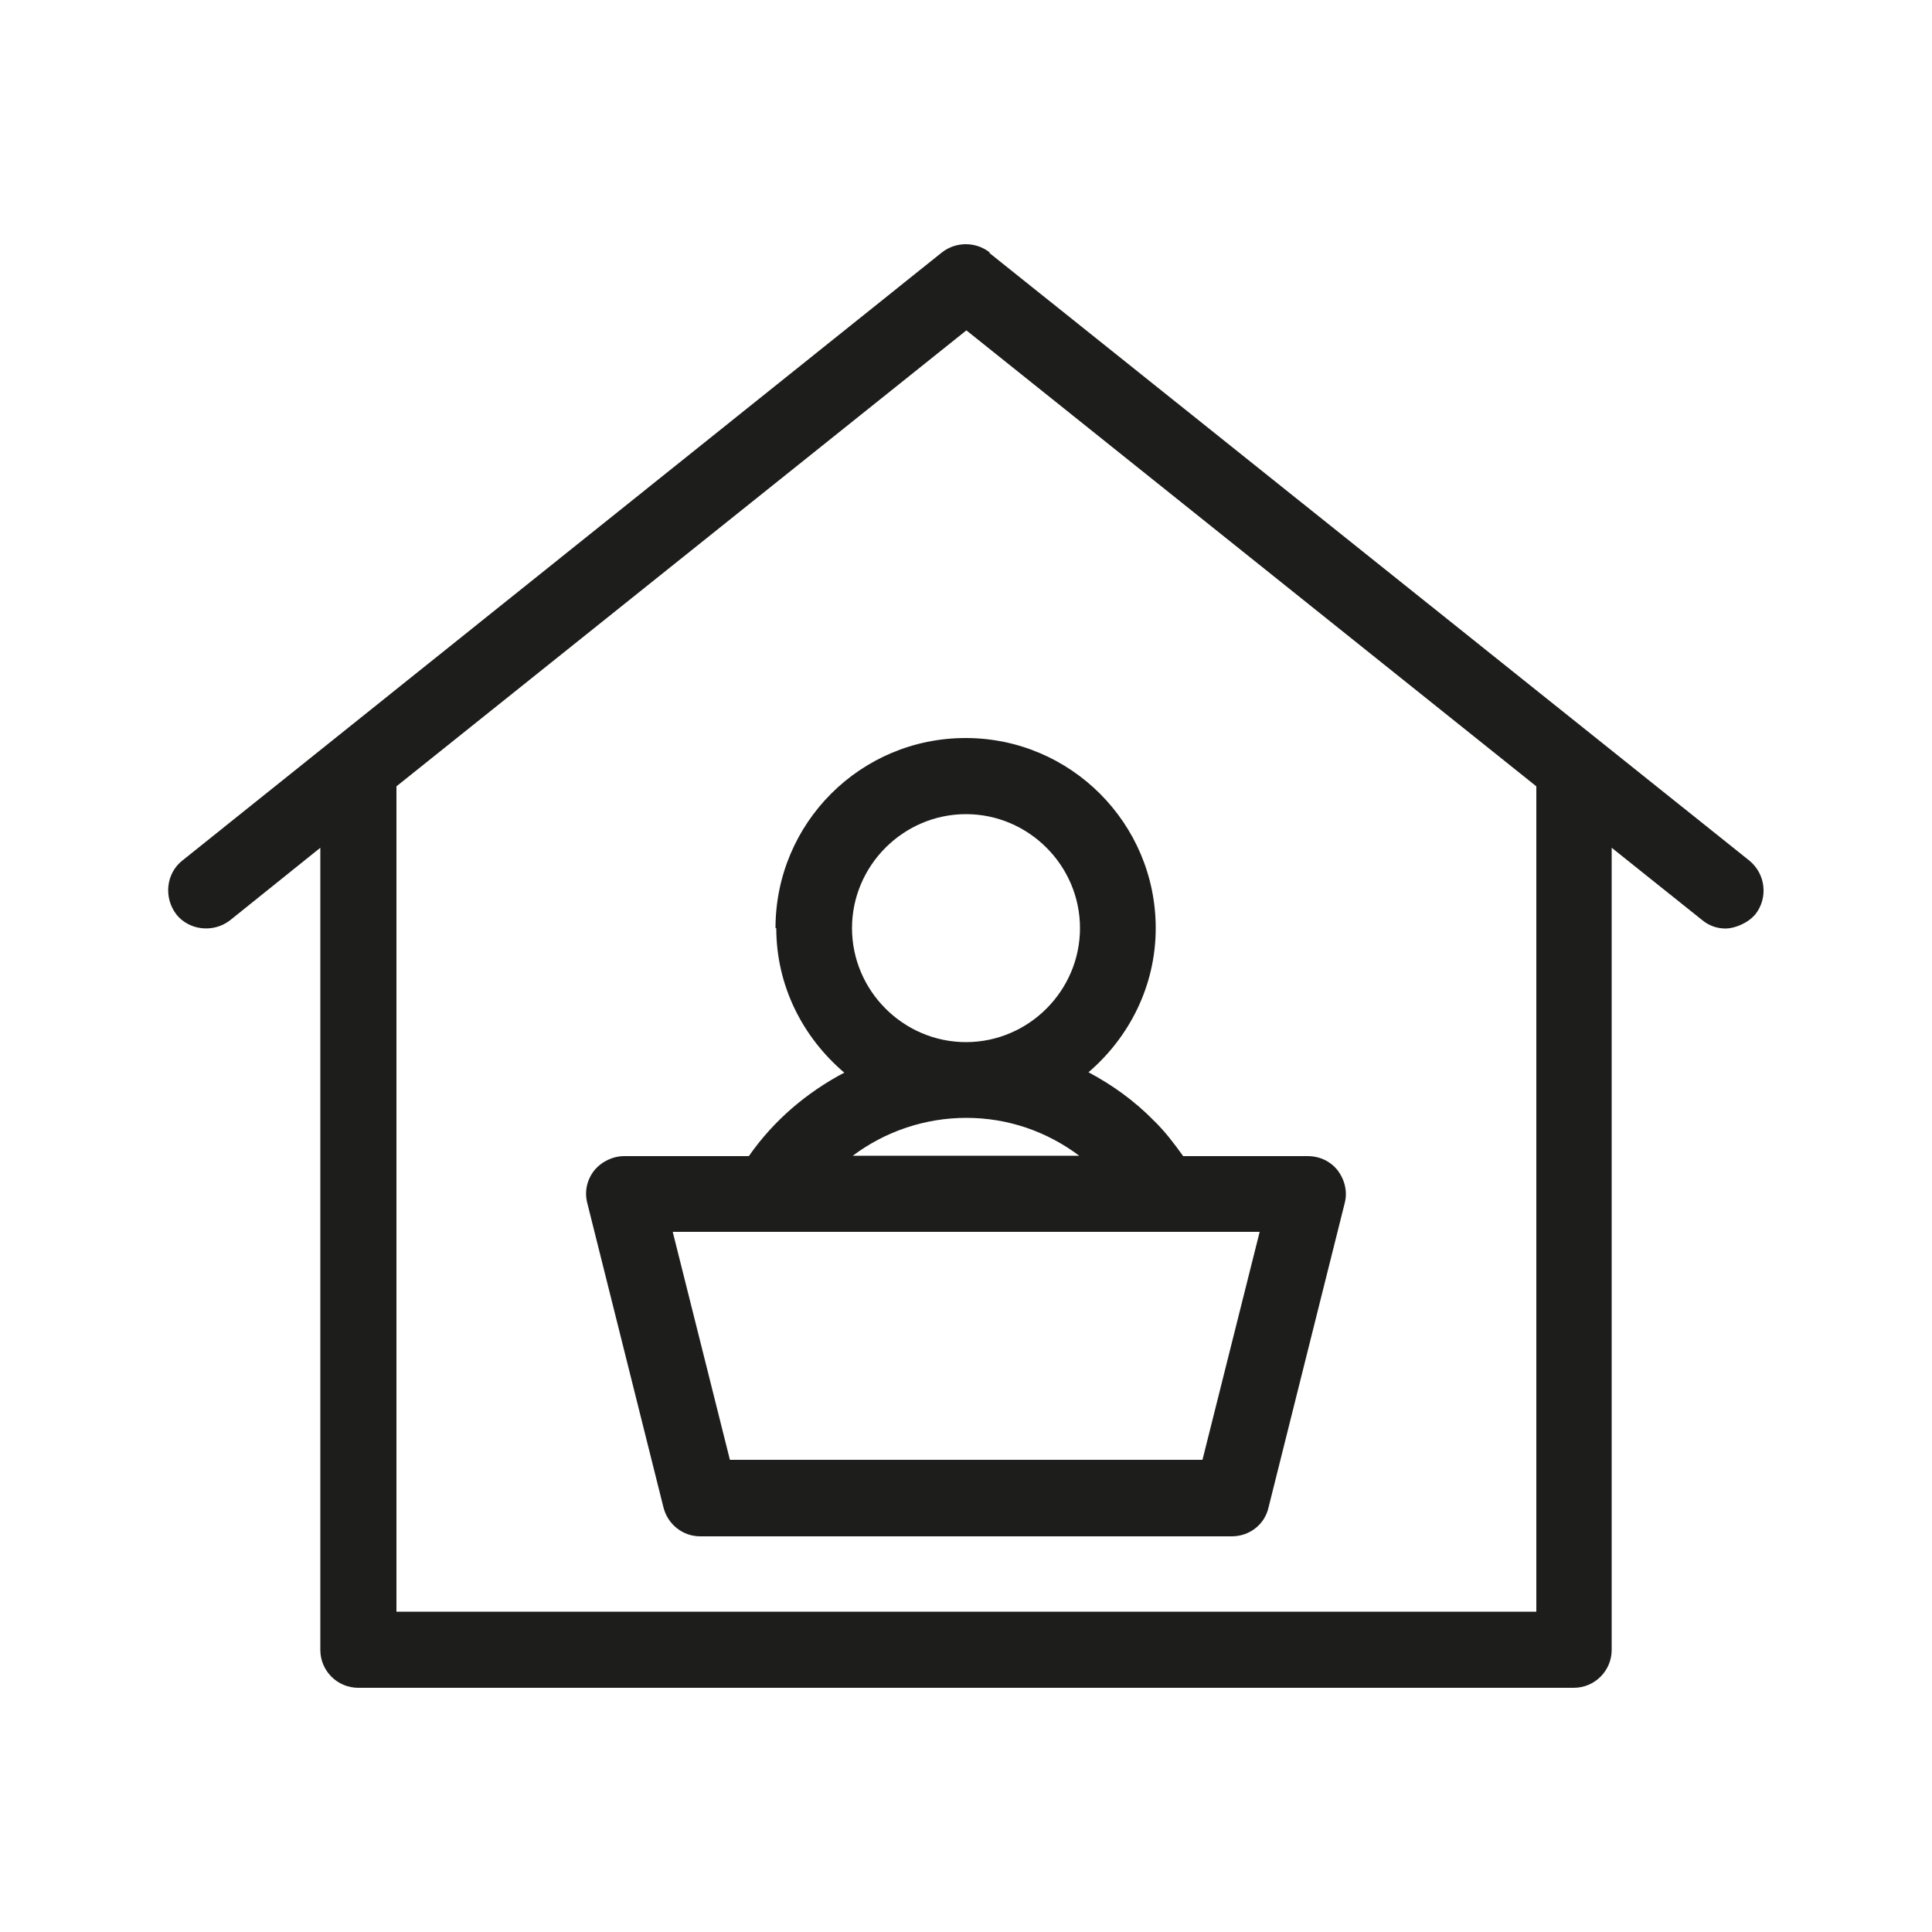
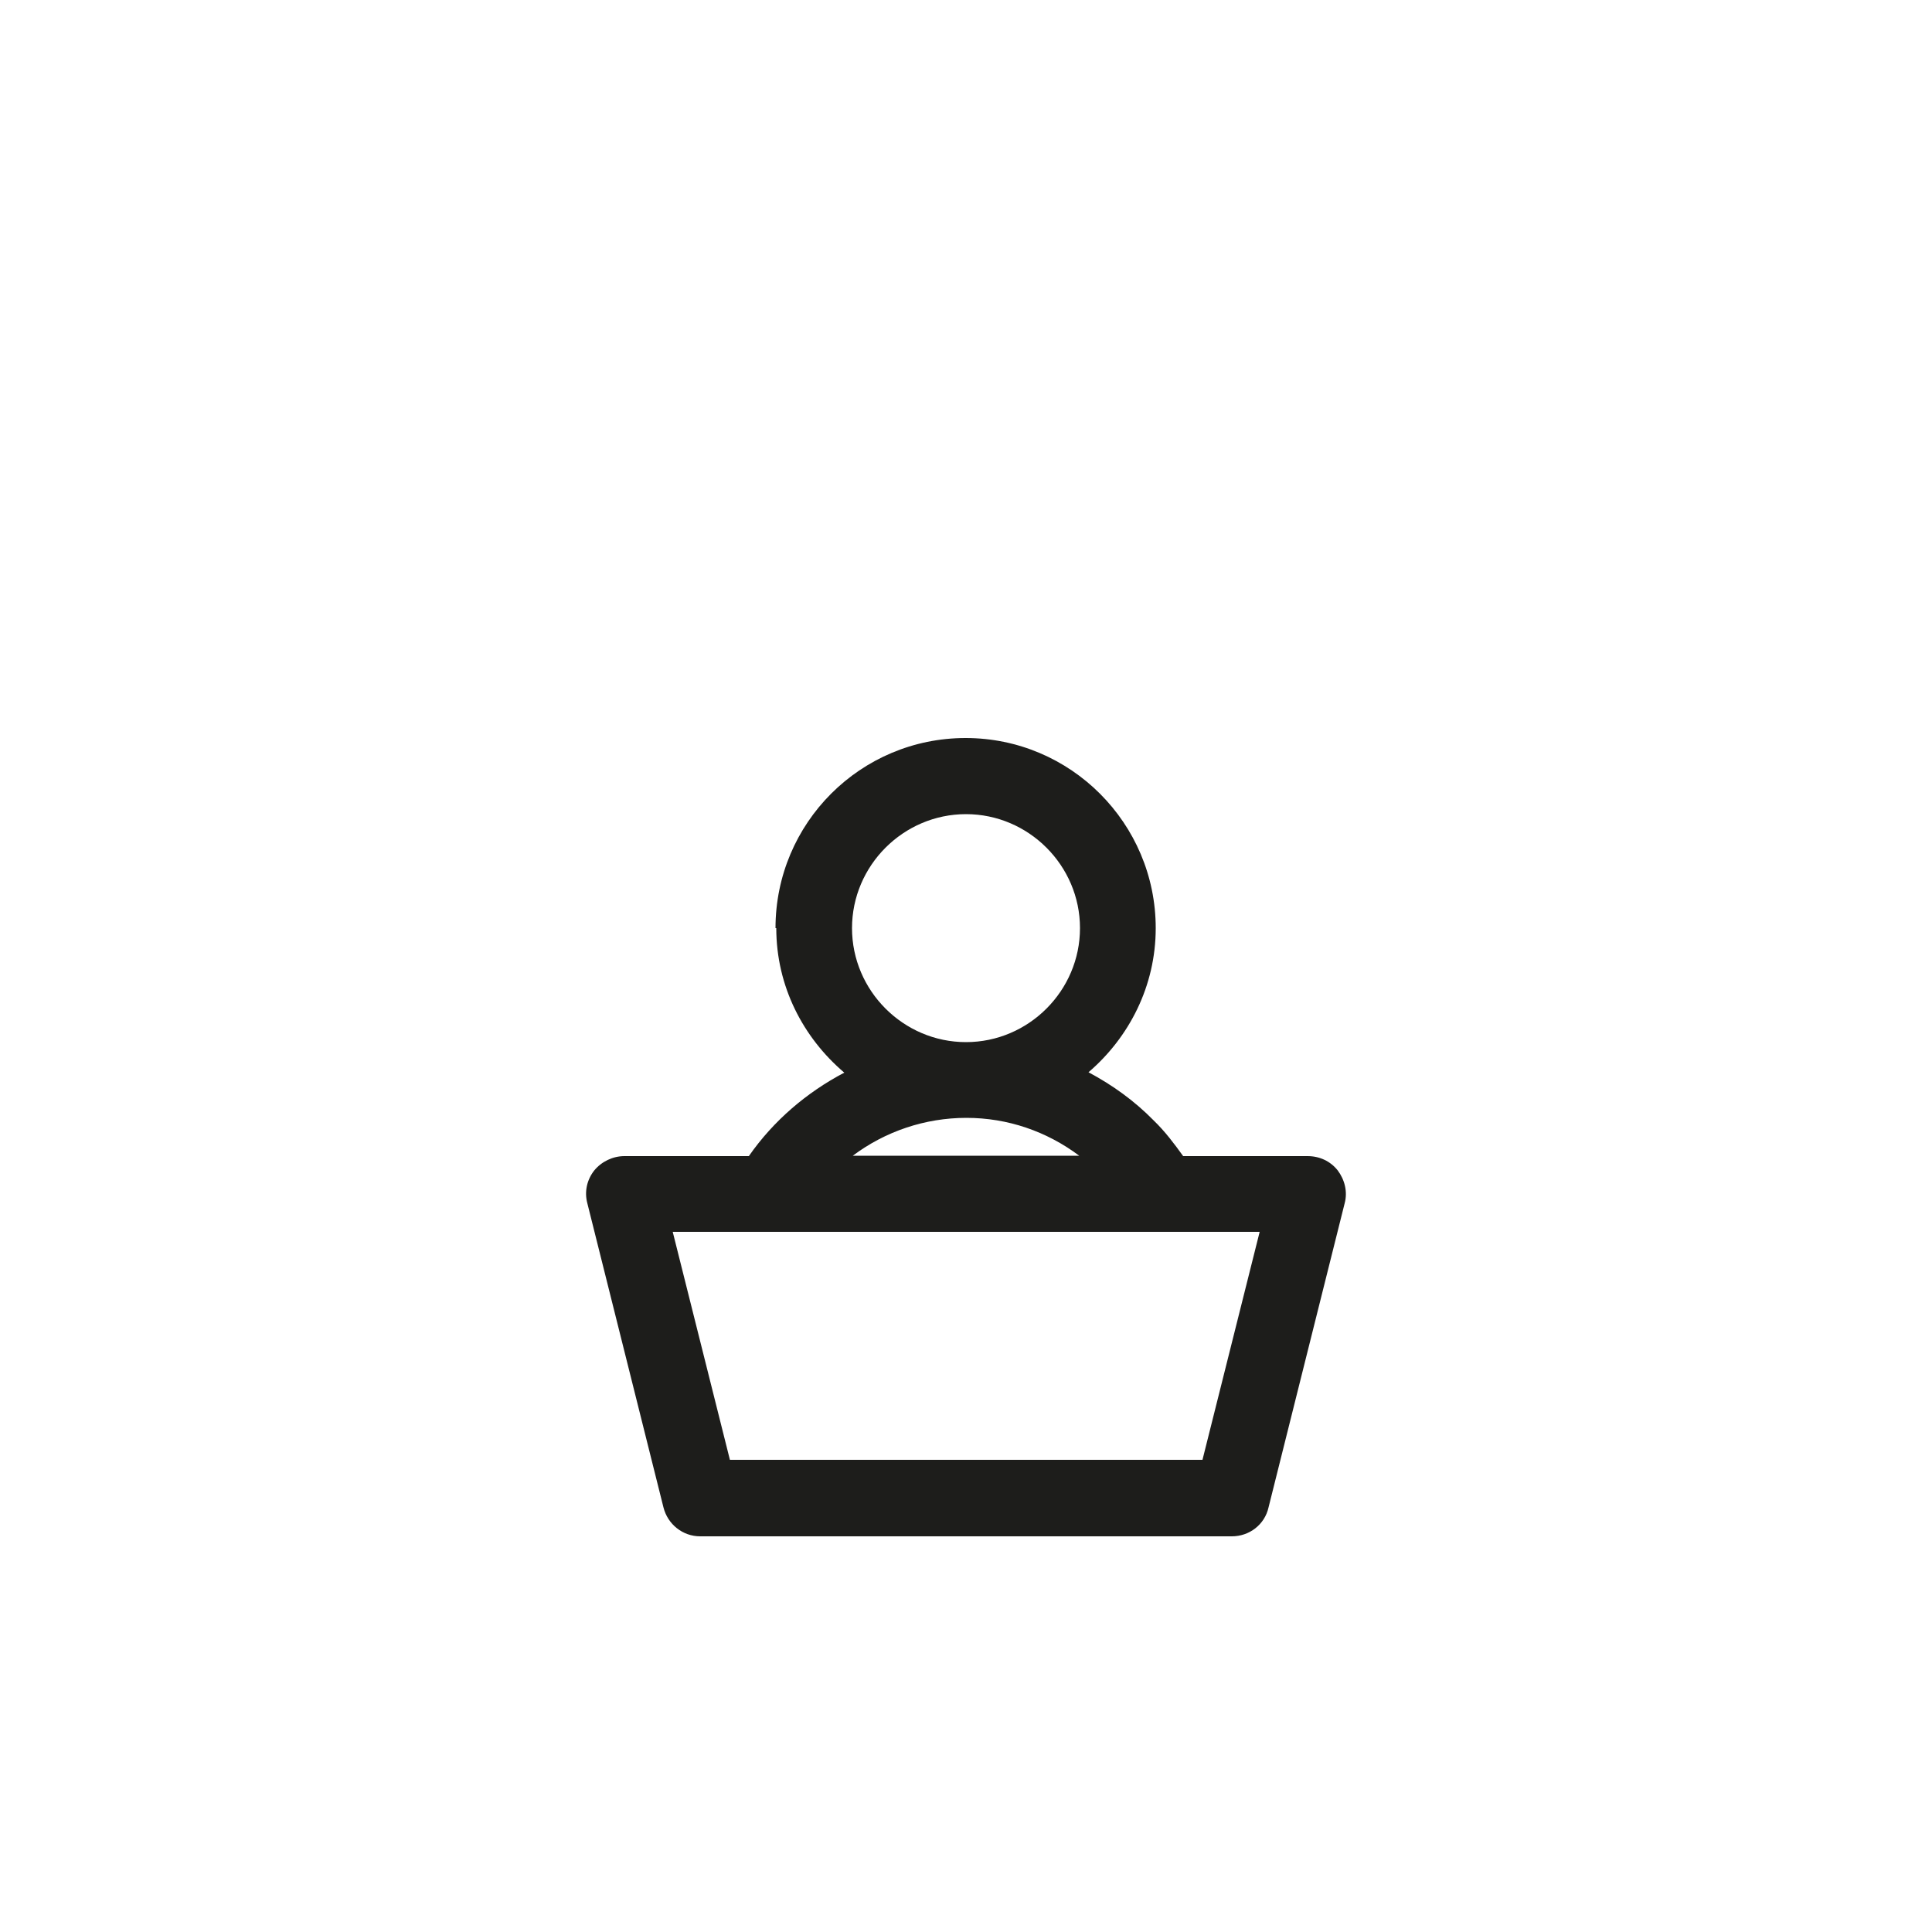
<svg xmlns="http://www.w3.org/2000/svg" version="1.1" viewBox="0 0 500 500">
  <defs>
    <style>
      .cls-1 {
        fill: #1d1d1b;
      }
    </style>
  </defs>
  <g>
    <g id="Ebene_1">
      <g>
-         <path class="cls-1" d="M397.5,417.1H102.6v-213.6l147.5-118,147.5,118v213.6ZM256.1,65.3c-3.6-2.8-8.7-2.8-12.3,0L47.2,222.7c-4.2,3.3-4.9,9.5-1.6,13.9,3.3,4.2,9.6,4.9,13.9,1.6l23.4-18.8v207.6c0,5.4,4.4,9.8,9.8,9.8h314.6c5.4,0,9.8-4.4,9.8-9.8v-207.6l23.4,18.7c1.8,1.5,3.9,2.2,6.1,2.2s5.7-1.3,7.7-3.7c3.3-4.2,2.7-10.4-1.6-13.9l-196.6-157.2Z" />
        <path class="cls-1" d="M279.5,240.2c0,16.2-13.3,29.5-29.5,29.5s-29.5-13.3-29.5-29.5,13.3-29.5,29.5-29.5,29.5,13.3,29.5,29.5M220.7,299.1c8.4-6.3,18.7-9.8,29.4-9.8s20.8,3.5,29.2,9.8h-58.6ZM326,318.8l-14.8,59h-122.3l-14.8-59h151.8ZM200.9,240.2c0,15,6.9,28.3,17.6,37.4-9.7,5.1-18.3,12.4-24.7,21.6h-32.2c-3,0-5.9,1.4-7.8,3.7-1.9,2.4-2.6,5.5-1.8,8.5l19.7,78.7c1.1,4.4,5,7.5,9.5,7.5h137.6c4.5,0,8.5-3,9.5-7.5l19.7-78.7c.8-3,0-6.1-1.8-8.5-1.9-2.4-4.7-3.7-7.8-3.7h-32.2c-2.3-3.2-4.7-6.4-7.6-9.2-5-5.1-10.7-9.2-16.9-12.5,10.5-9,17.4-22.3,17.4-37.3,0-27.1-22-49.2-49.2-49.2s-49.2,22-49.2,49.2" />
      </g>
    </g>
  </g>
</svg>